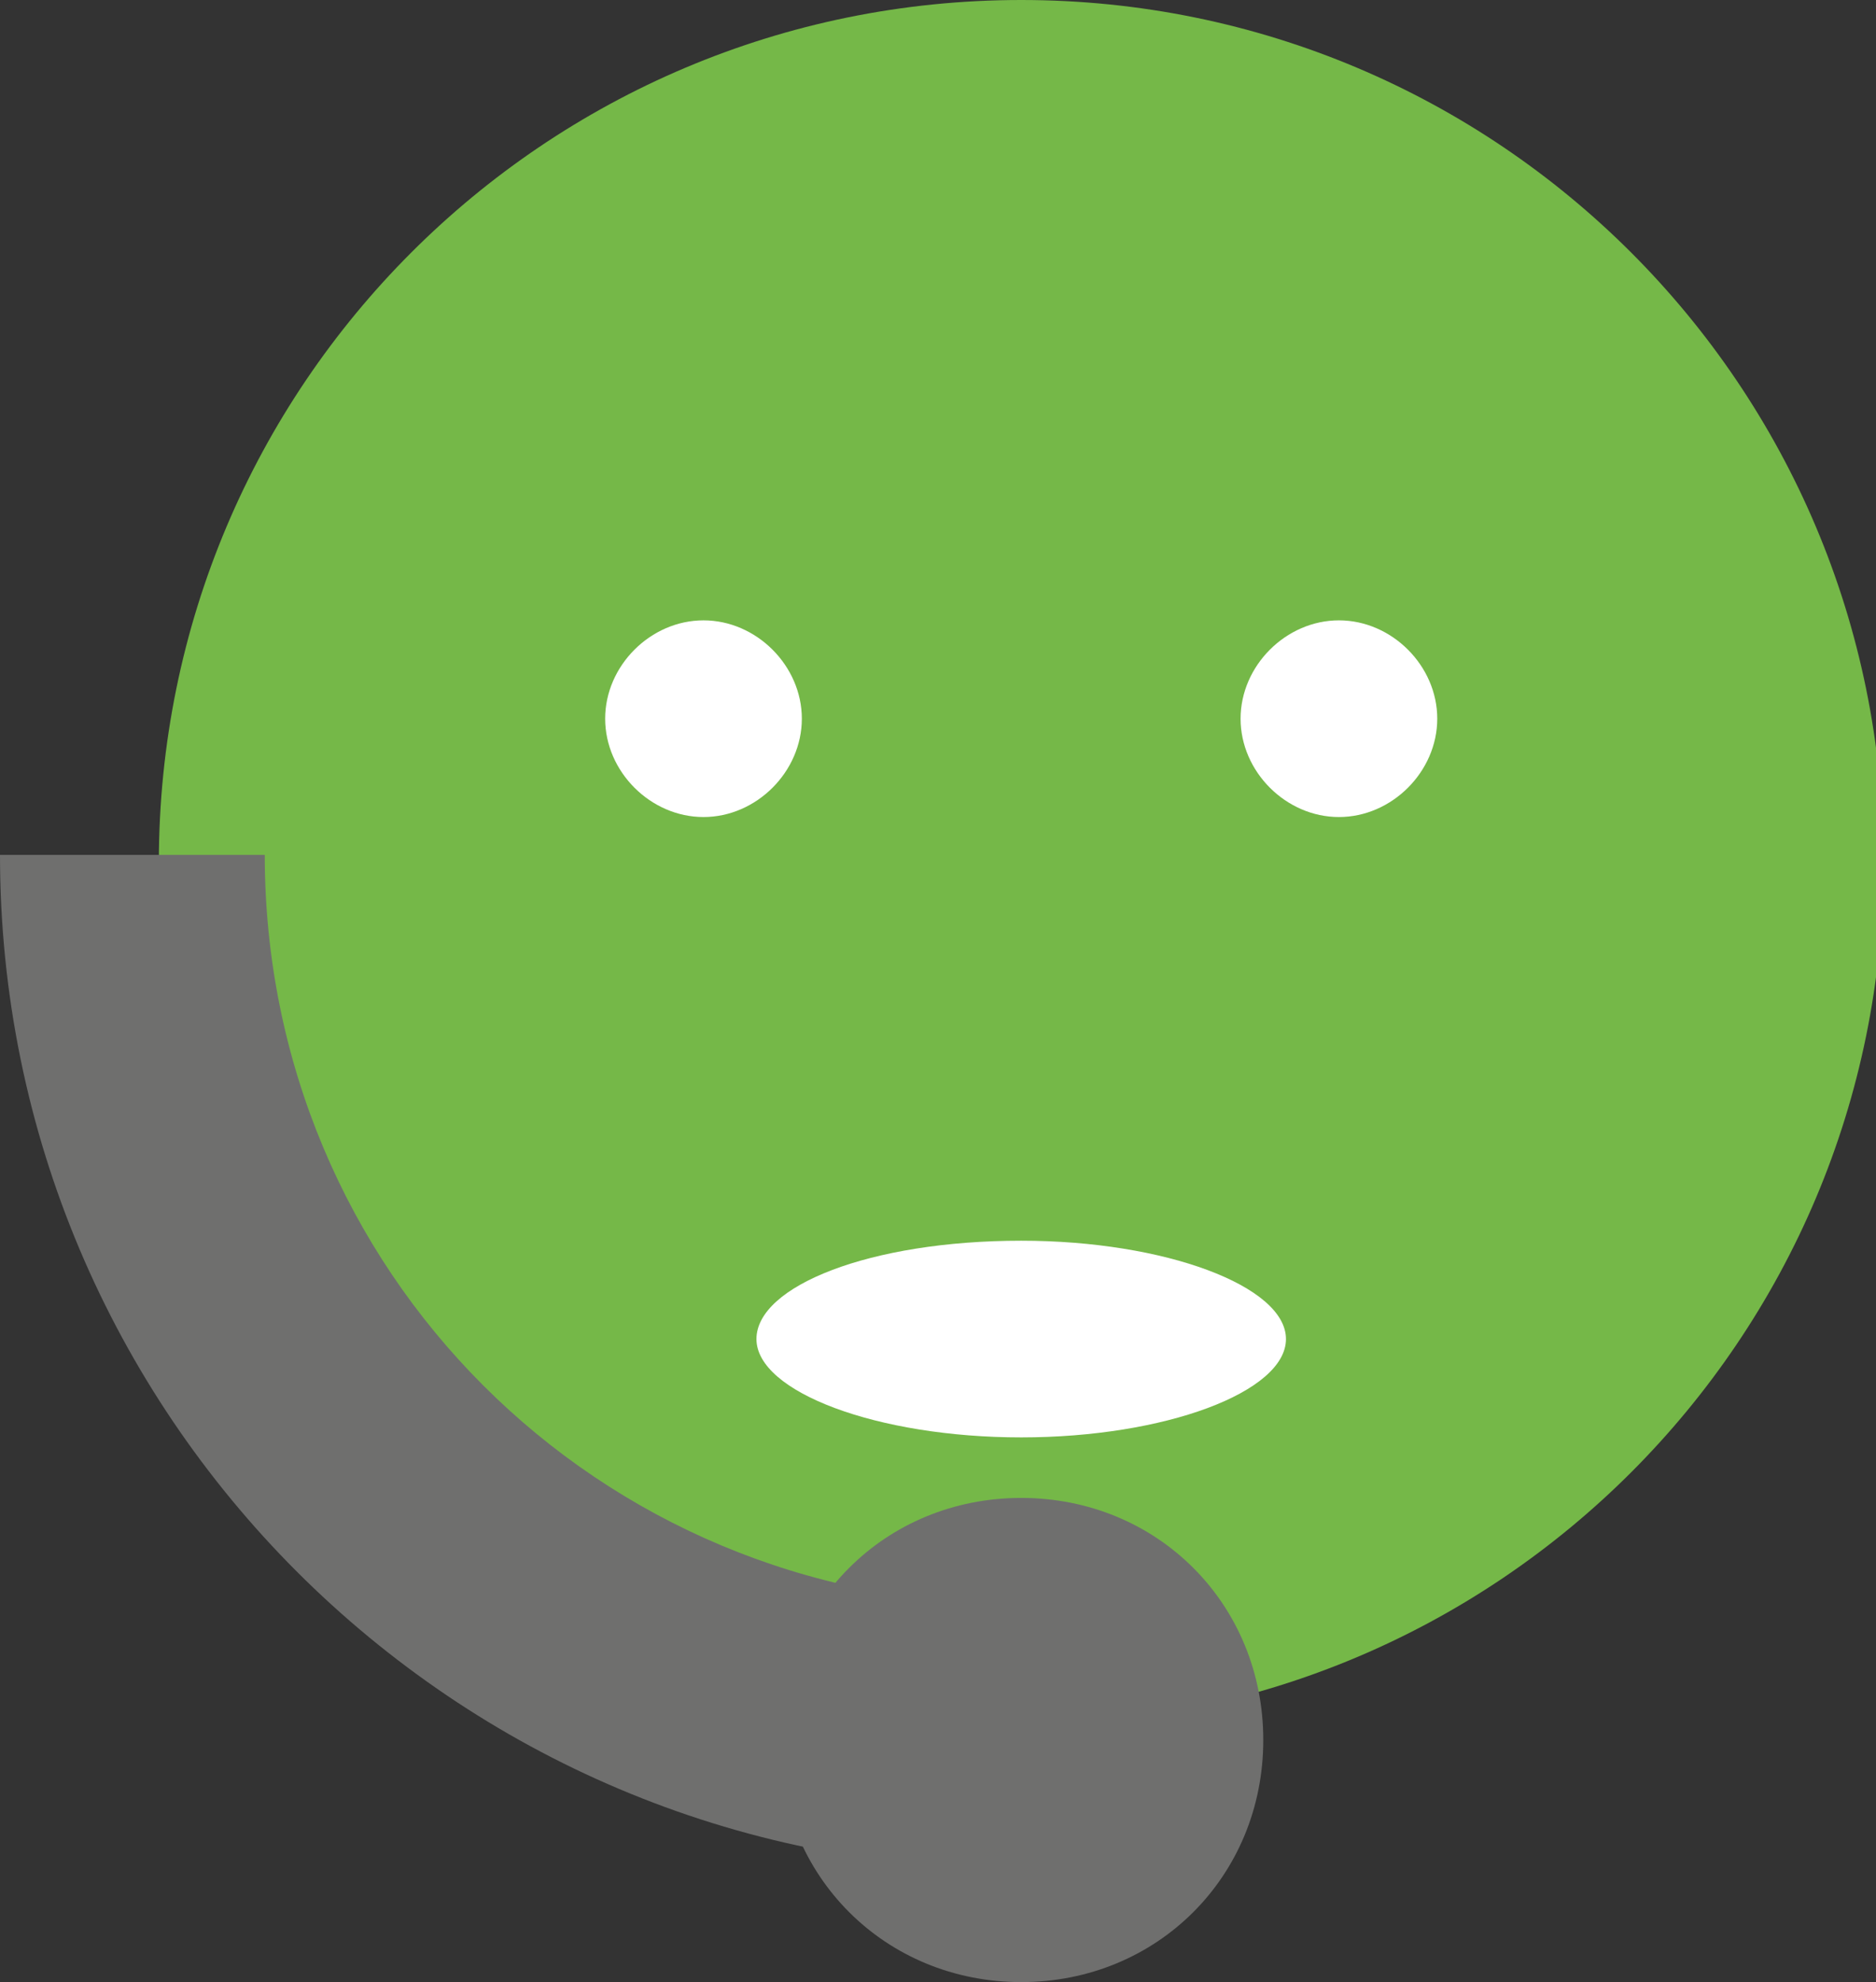
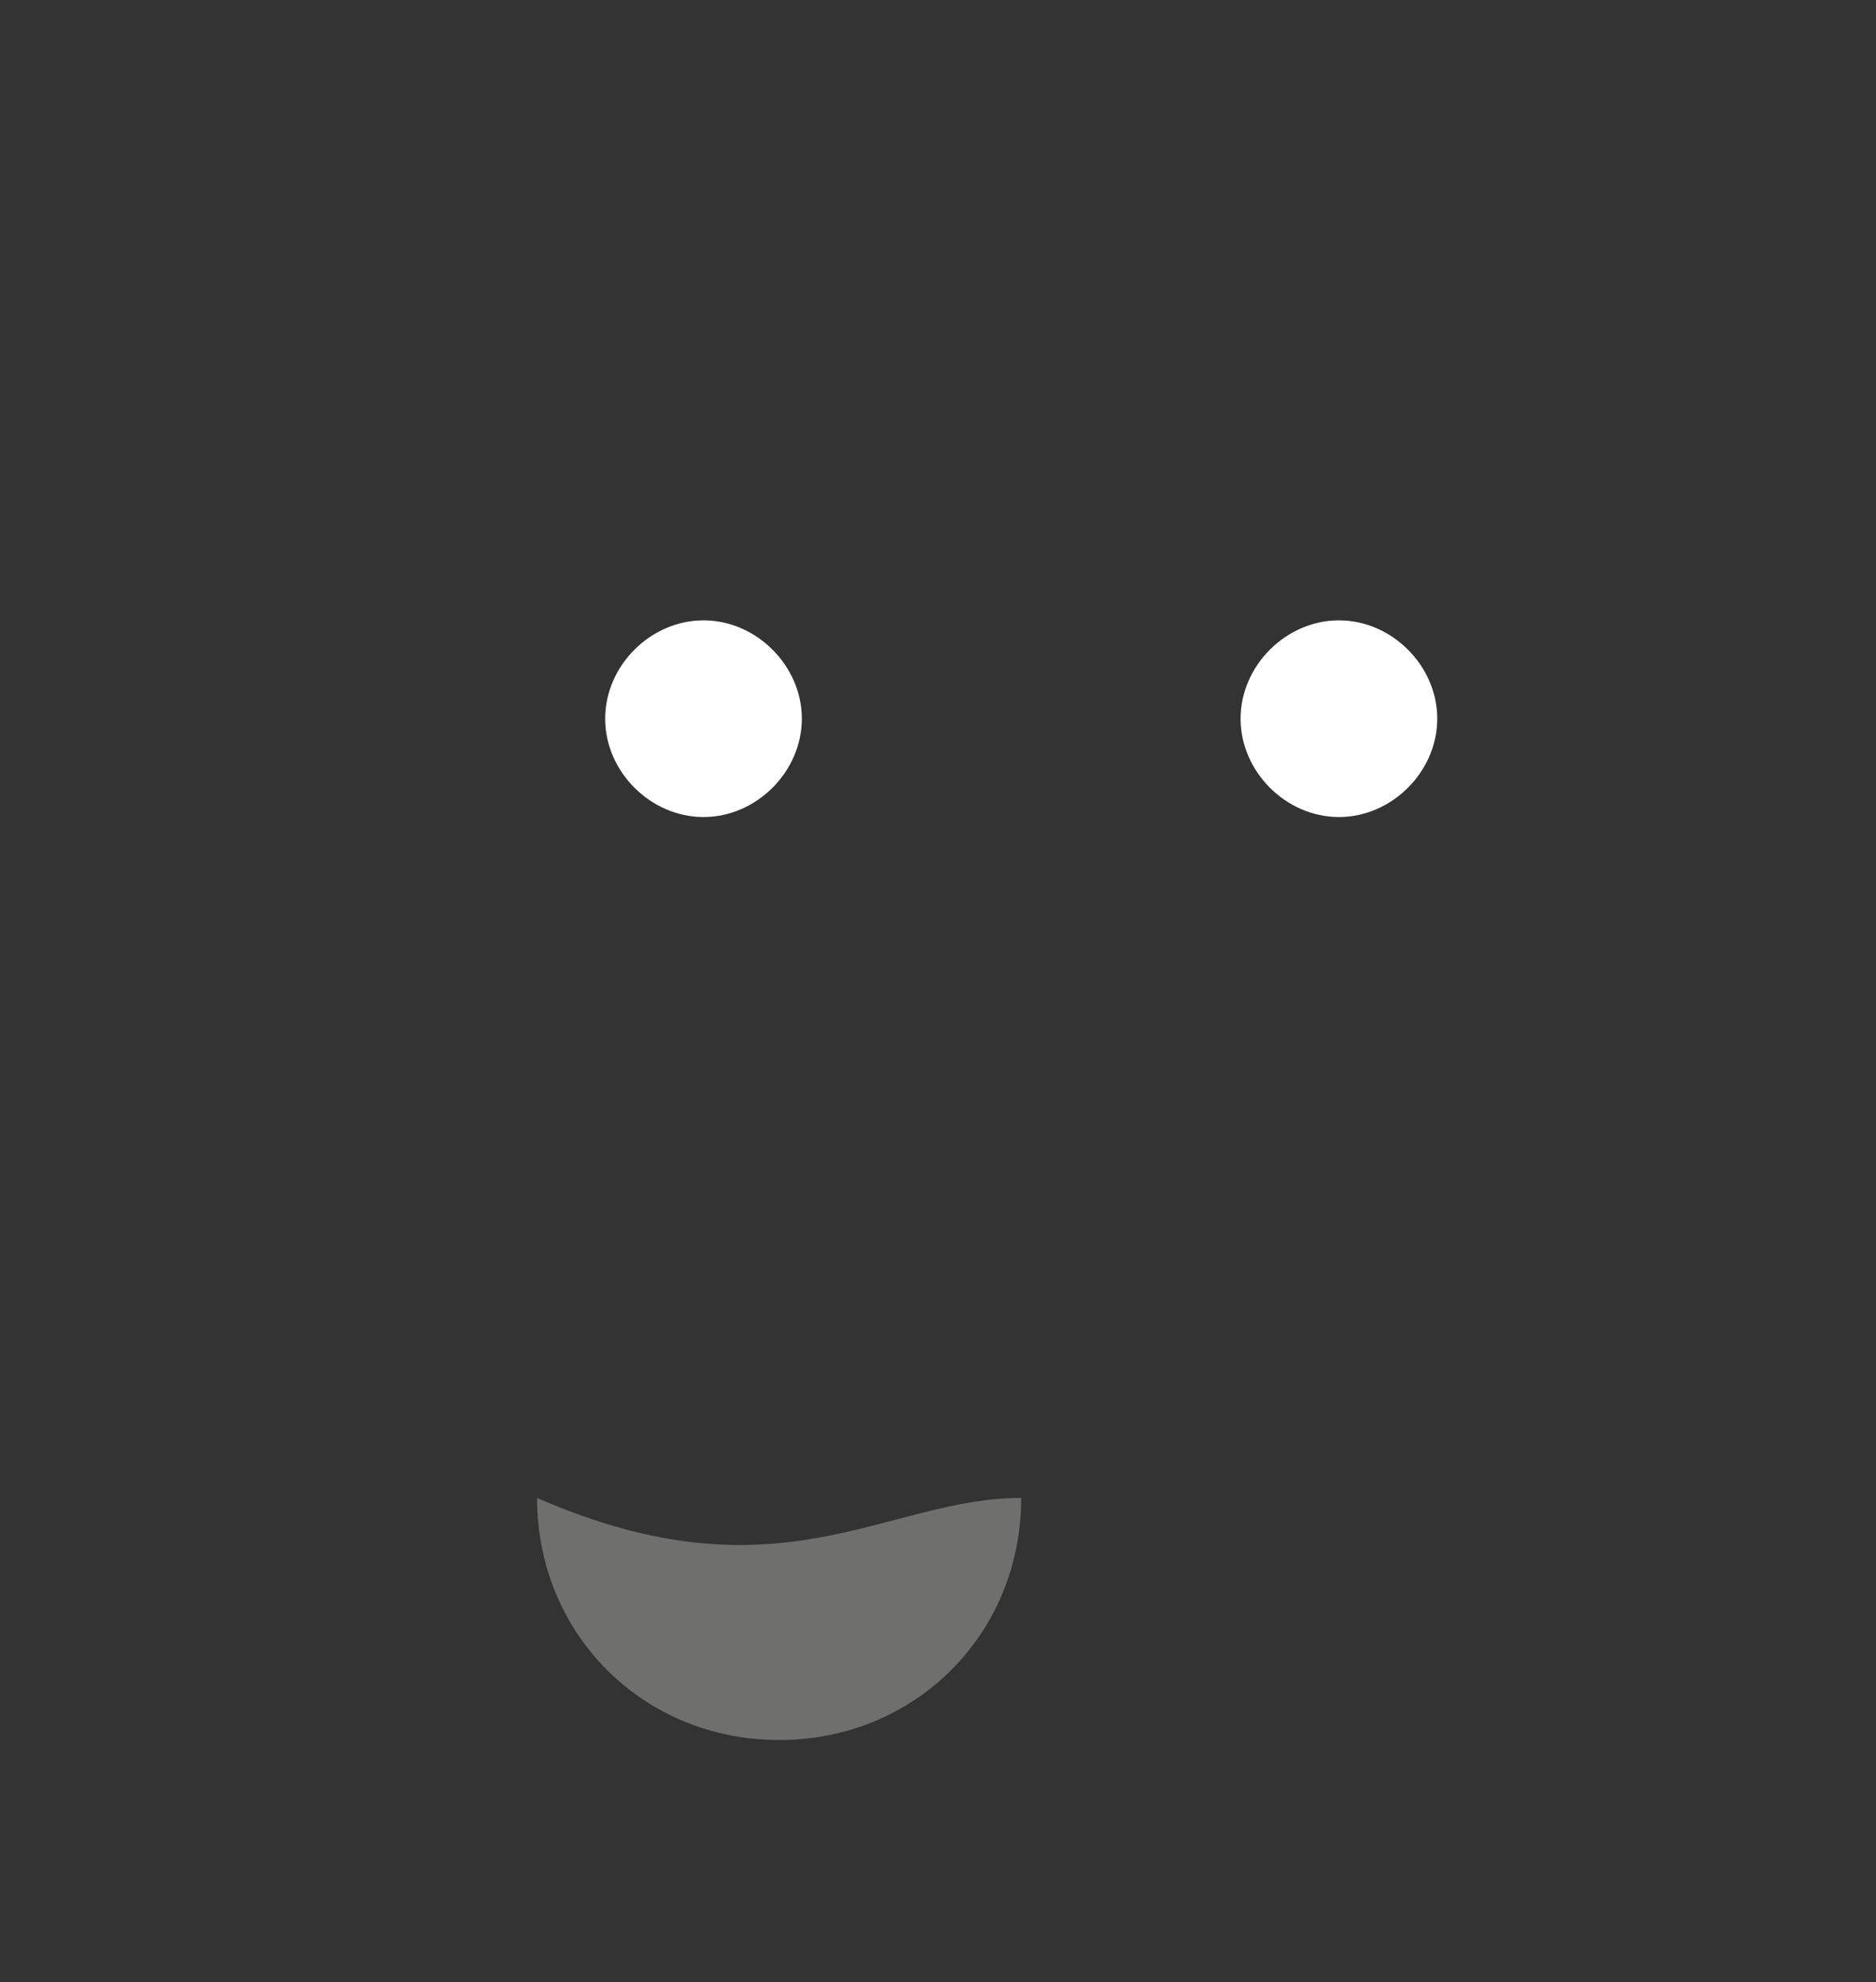
<svg xmlns="http://www.w3.org/2000/svg" version="1.1" id="Слой_1" x="0px" y="0px" viewBox="0 0 24.8 26.2" style="enable-background:new 0 0 24.8 26.2;" xml:space="preserve">
  <rect x="0" y="0" width="24.8" height="26.2" fill="#333333" stroke="none" />
  <style type="text/css">
	.st0{fill-rule:evenodd;clip-rule:evenodd;fill:#75B848;}
	.st1{fill-rule:evenodd;clip-rule:evenodd;fill:#6F6F6E;}
	.st2{fill-rule:evenodd;clip-rule:evenodd;fill:#FFFFFF;}
</style>
  <g>
-     <path class="st0" d="M13.5,0c6.3,0,11.4,5.1,11.4,11.4c0,6.3-5.1,11.4-11.4,11.4c-6.3,0-11.4-5.1-11.4-11.4C2.1,5.1,7.2,0,13.5,0   L13.5,0z" />
-     <path class="st1" d="M13.4,24.7L13.4,24.7l0.1-3.5l-0.1,0c-5.5,0-9.9-4.4-9.9-9.9H0C0,18.7,6,24.7,13.4,24.7L13.4,24.7z" />
-     <path class="st1" d="M13.5,19.8c1.8,0,3.2,1.4,3.2,3.2c0,1.8-1.4,3.2-3.2,3.2c-1.8,0-3.2-1.4-3.2-3.2   C10.3,21.2,11.7,19.8,13.5,19.8L13.5,19.8z" />
+     <path class="st1" d="M13.5,19.8c0,1.8-1.4,3.2-3.2,3.2c-1.8,0-3.2-1.4-3.2-3.2   C10.3,21.2,11.7,19.8,13.5,19.8L13.5,19.8z" />
    <path class="st2" d="M9.3,8.2c0.7,0,1.3,0.6,1.3,1.3c0,0.7-0.6,1.3-1.3,1.3S8,10.2,8,9.5C8,8.8,8.6,8.2,9.3,8.2L9.3,8.2z" />
    <path class="st2" d="M17.7,8.2c0.7,0,1.3,0.6,1.3,1.3c0,0.7-0.6,1.3-1.3,1.3c-0.7,0-1.3-0.6-1.3-1.3C16.4,8.8,17,8.2,17.7,8.2   L17.7,8.2z" />
-     <path class="st2" d="M13.5,16.4c1.9,0,3.5,0.6,3.5,1.3c0,0.7-1.6,1.3-3.5,1.3c-1.9,0-3.5-0.6-3.5-1.3C10,17,11.5,16.4,13.5,16.4   L13.5,16.4z" />
  </g>
</svg>